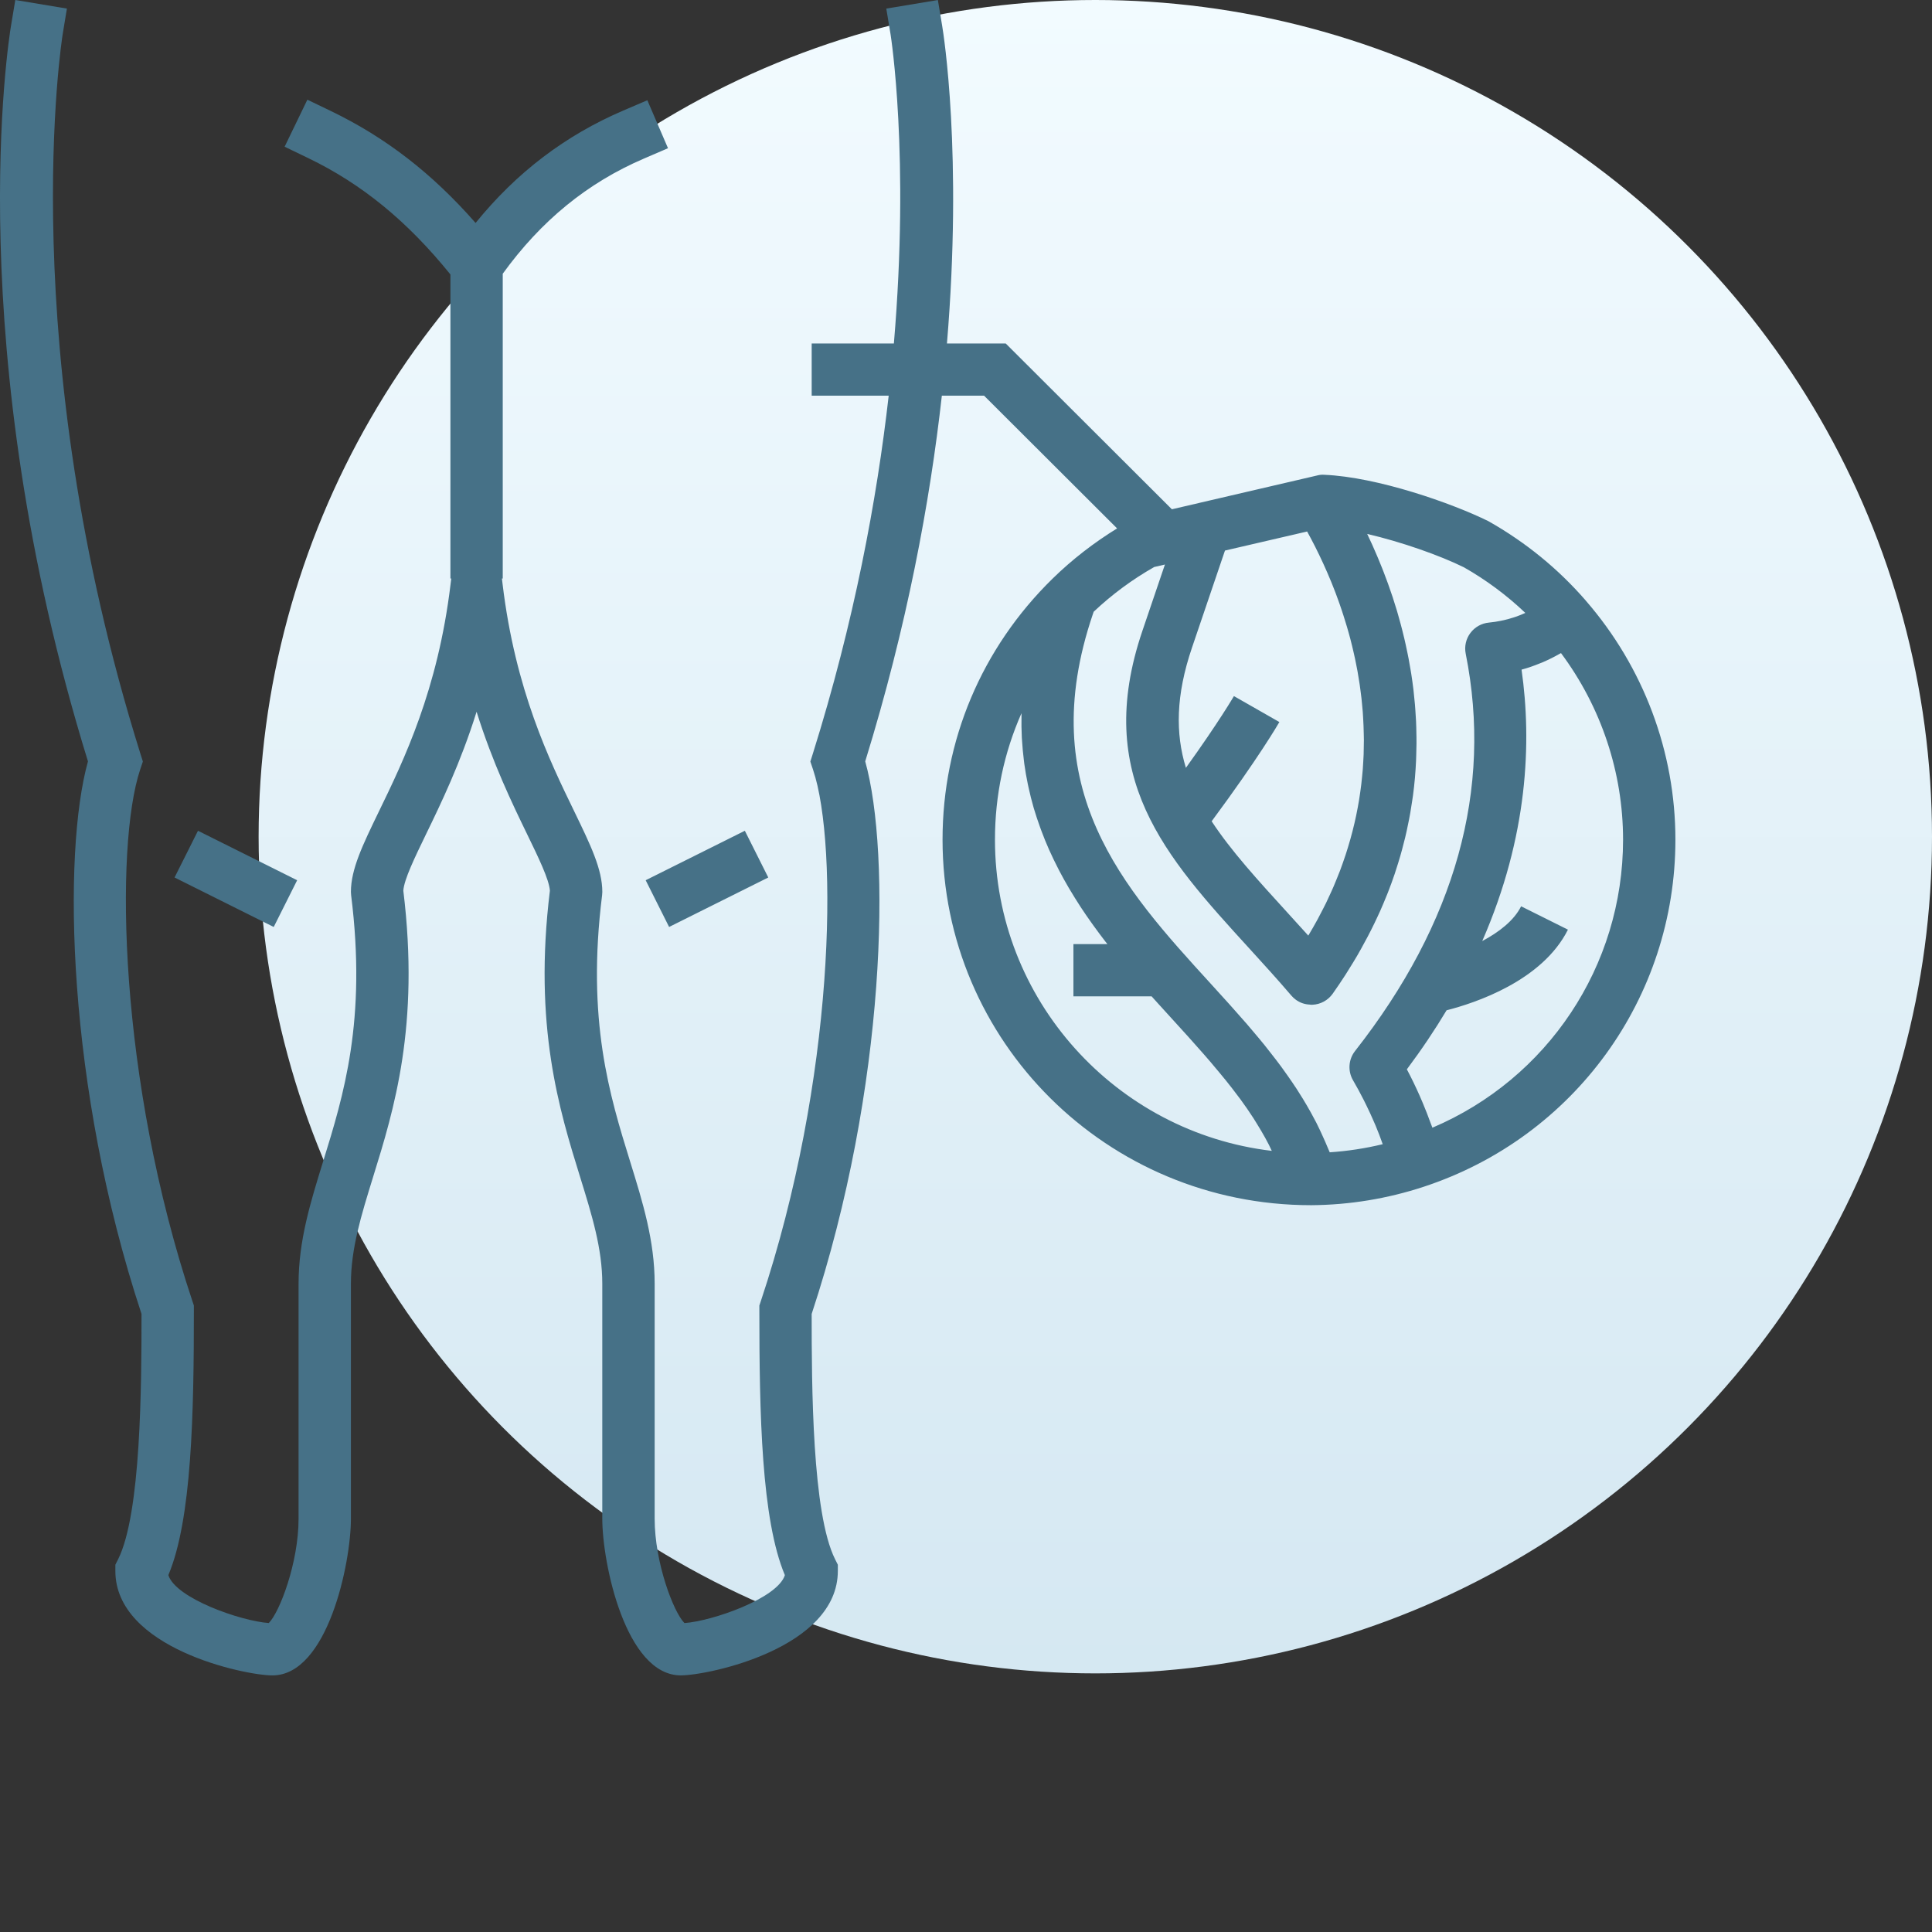
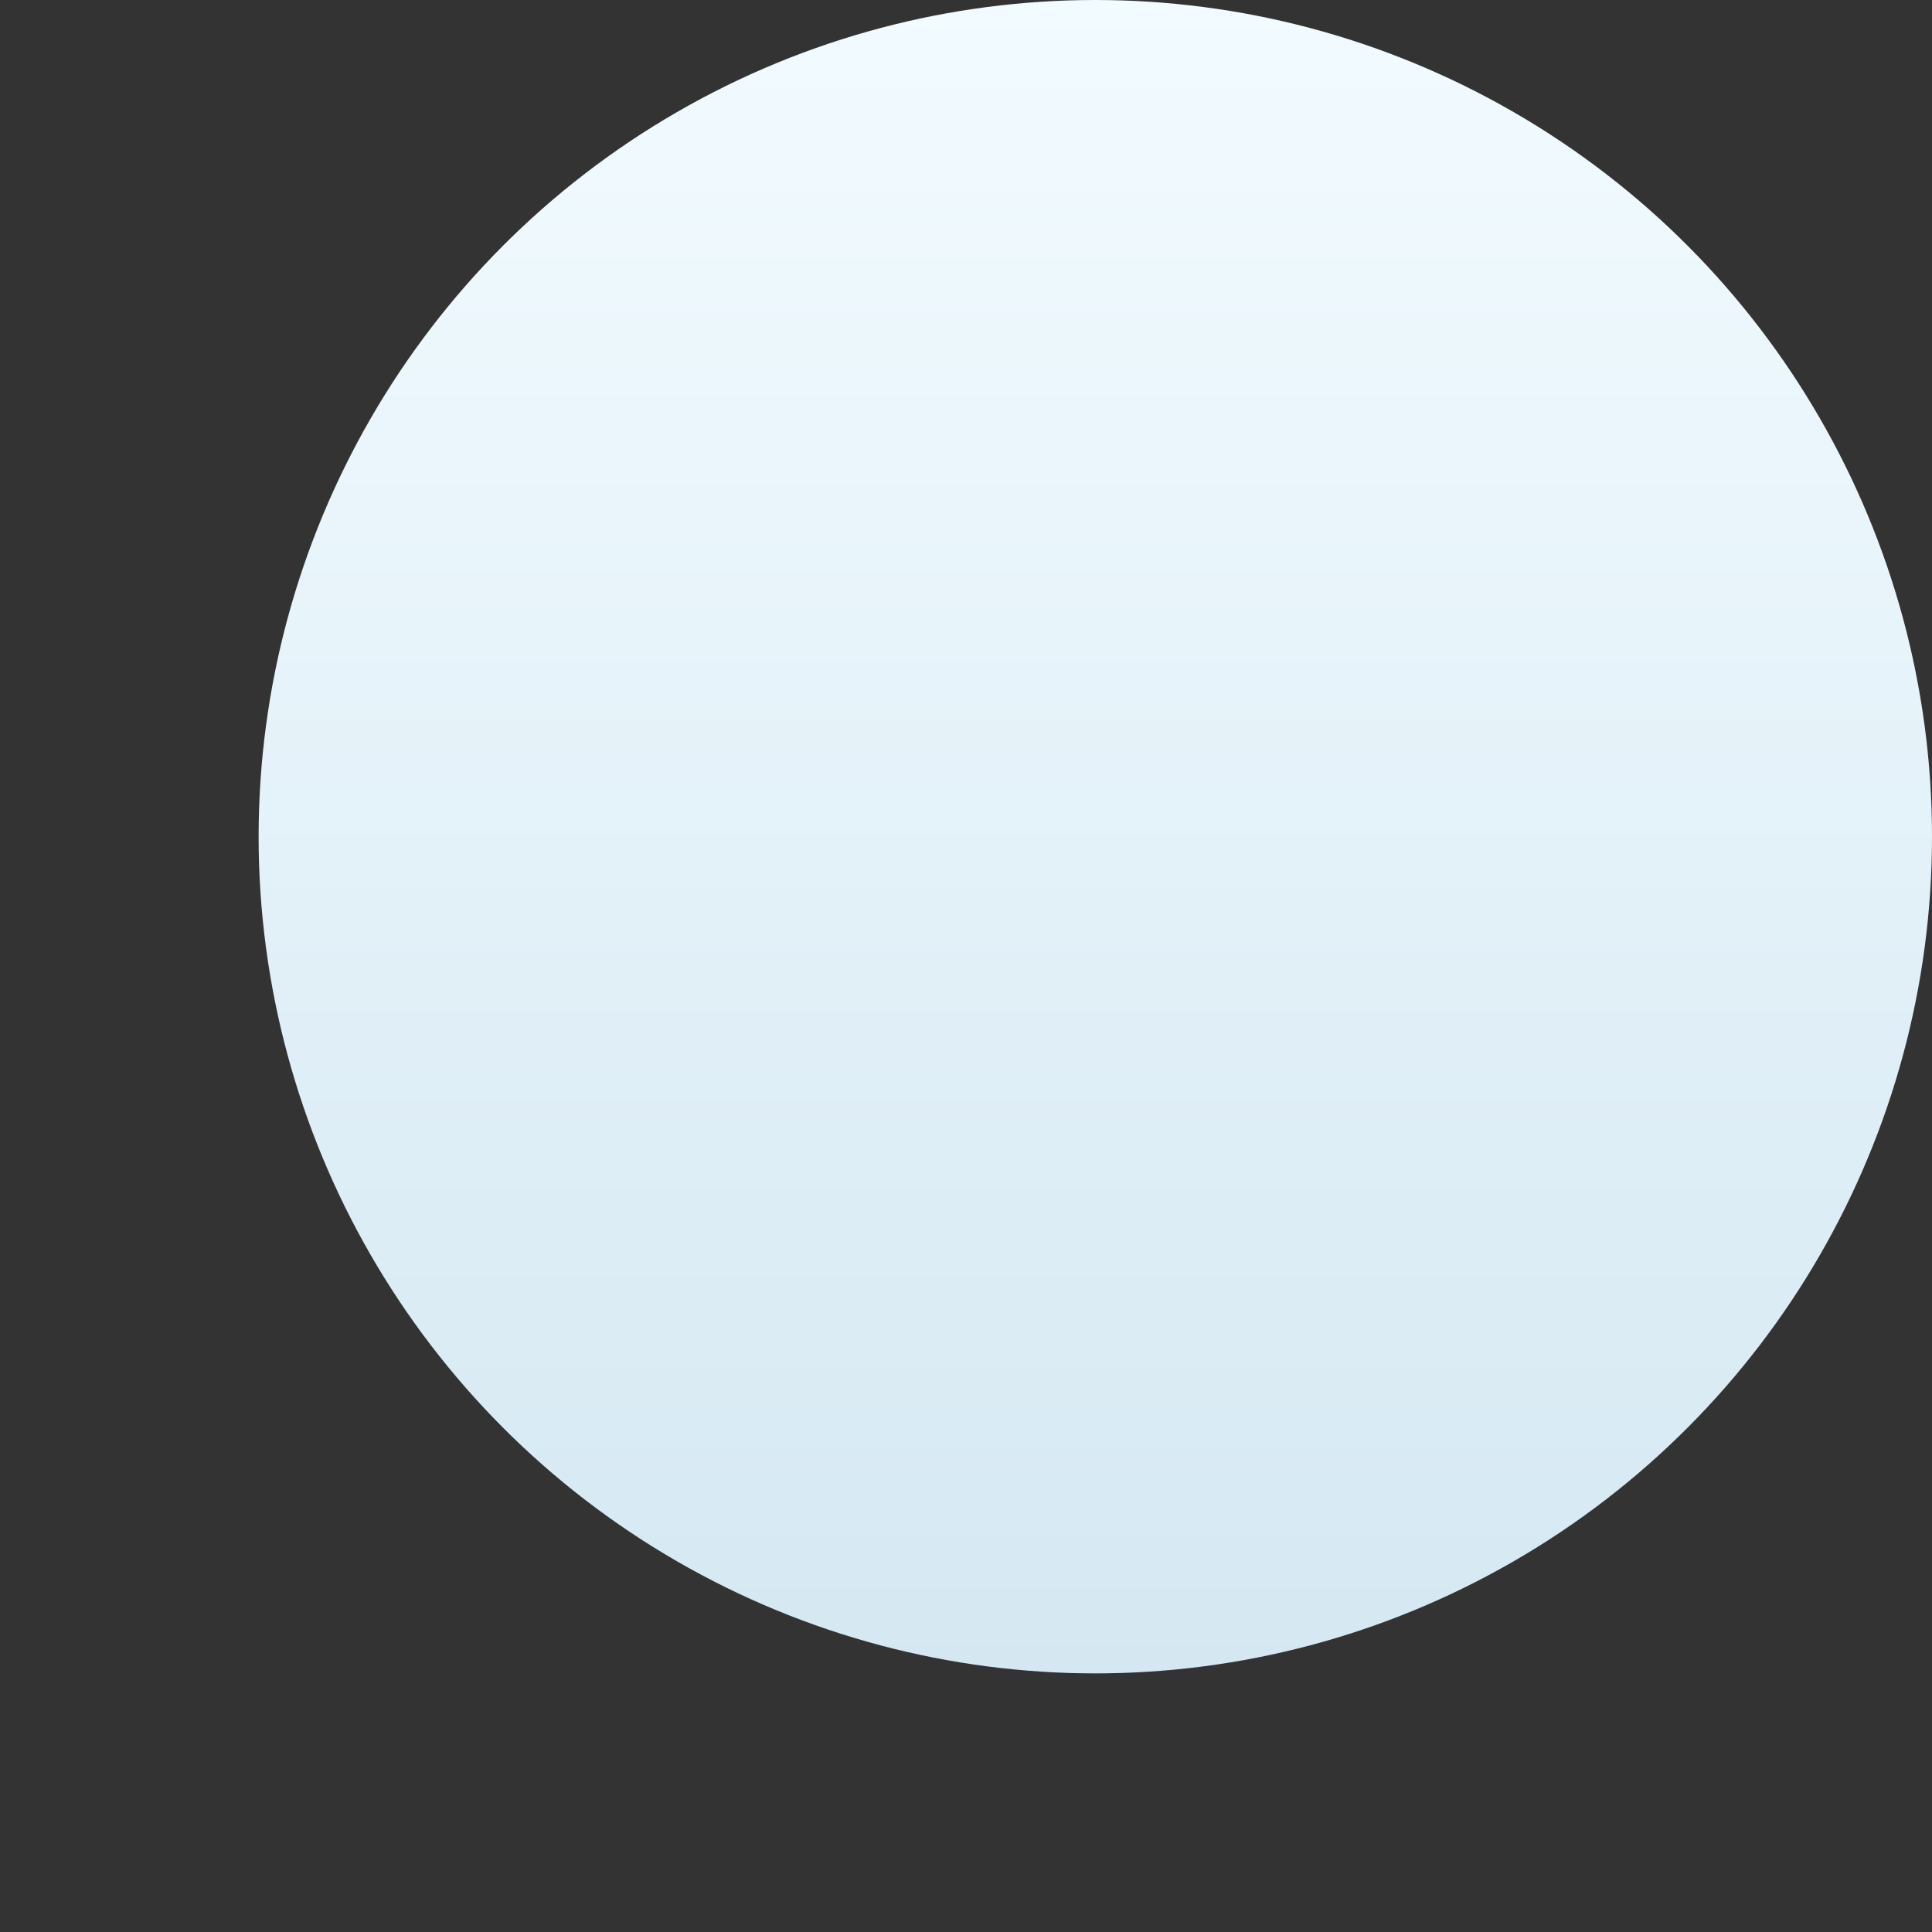
<svg xmlns="http://www.w3.org/2000/svg" width="128" height="128" viewBox="0 0 128 128" fill="none">
  <rect x="0" y="0" width="128" height="128" fill="#333333" stroke="none" />
  <circle cx="72.567" cy="55.433" r="55.433" fill="url(#paint0_linear_829_9641)" />
-   <path d="M18.135 61.414L11.565 58.136L13.117 55.04L19.687 58.318L18.135 61.414ZM44.33 61.414L50.9 58.136L49.348 55.04L42.778 58.318L44.33 61.414ZM111 55.63C111 66.108 104.296 75.352 94.314 78.629C91.912 79.418 89.411 79.828 86.882 79.847C86.879 79.847 86.874 79.847 86.87 79.847C86.867 79.847 86.861 79.847 86.858 79.847C73.329 79.847 62.446 68.981 62.446 55.628C62.446 49.074 65.036 42.934 69.736 38.336C71.034 37.066 72.472 35.957 74.01 35.008L65.196 26.213H62.4C61.614 33.245 60.097 41.459 57.323 50.443C59.025 56.517 58.741 72.017 53.775 87.052C53.775 91.806 53.805 100.267 55.326 103.302L55.509 103.667V104.077C55.509 109.195 46.943 110.998 45.105 110.998C41.45 110.998 39.903 103.571 39.903 100.617V85.046C39.903 82.721 39.222 80.525 38.434 77.98C37.05 73.519 35.332 67.97 36.432 59.009C36.381 58.269 35.675 56.814 34.929 55.28C33.94 53.24 32.65 50.581 31.575 47.155C30.501 50.581 29.211 53.24 28.22 55.28C27.477 56.816 26.771 58.269 26.721 59.009C27.819 67.971 26.101 73.519 24.718 77.98C23.931 80.525 23.249 82.721 23.249 85.046V100.618C23.249 103.572 21.701 111 18.048 111C16.21 111 7.643 109.197 7.643 104.079V103.669L7.826 103.304C9.345 100.27 9.376 91.809 9.376 87.053C4.411 72.018 4.127 56.518 5.828 50.444C-2.667 22.943 0.586 2.566 0.729 1.707L1.014 0L4.433 0.568L4.198 1.99L4.152 2.274C4.118 2.478 0.868 23 9.298 49.922L9.465 50.453L9.287 50.984C7.591 56.064 7.851 71.538 12.755 86.226L12.845 86.493V86.774C12.845 93.663 12.709 100.666 11.154 104.356C11.639 105.894 15.954 107.4 17.808 107.53C18.534 106.803 19.781 103.522 19.781 100.618V85.046C19.781 82.198 20.57 79.652 21.405 76.958C22.763 72.574 24.303 67.606 23.263 59.307L23.249 59.092C23.249 57.586 24.026 55.986 25.099 53.77C26.753 50.367 29.012 45.707 29.852 38.693L29.897 38.327H29.841V18.183C26.987 14.654 23.981 12.19 20.418 10.473L18.857 9.72L20.364 6.605L21.925 7.357C25.533 9.096 28.622 11.476 31.509 14.771C34.223 11.425 37.442 8.978 41.295 7.323L42.888 6.642L44.257 9.82L42.665 10.505C38.913 12.115 35.852 14.621 33.308 18.135V38.328H33.253L33.297 38.693C34.137 45.707 36.399 50.369 38.053 53.771C39.126 55.987 39.905 57.588 39.905 59.093L39.891 59.308C38.851 67.608 40.391 72.575 41.749 76.96C42.584 79.653 43.373 82.199 43.373 85.047V100.62C43.373 103.523 44.62 106.806 45.346 107.532C47.201 107.401 51.515 105.896 52 104.358C50.445 100.667 50.309 93.666 50.309 86.775V86.495L50.399 86.228C55.305 71.539 55.563 56.066 53.867 50.986L53.688 50.455L53.856 49.924C56.592 41.185 58.093 33.13 58.878 26.216H53.776V22.756H59.222C60.276 10.336 59.022 2.403 59.002 2.276L58.955 1.992L58.719 0.569L62.137 0.002L62.421 1.708C62.511 2.239 63.784 10.235 62.738 22.756H66.631L77.64 33.741L79.424 33.327C79.426 33.327 79.427 33.325 79.427 33.325L87.061 31.549H87.062L87.26 31.502C87.417 31.463 87.559 31.441 87.736 31.456C91.249 31.602 96.21 33.342 98.614 34.531C101.095 35.935 103.231 37.685 105.051 39.777C105.056 39.781 105.057 39.786 105.06 39.791C108.893 44.198 111 49.824 111 55.63ZM84.26 76.248C84.195 76.114 84.135 75.978 84.068 75.846C83.988 75.692 83.908 75.537 83.823 75.385C83.651 75.075 83.469 74.768 83.28 74.463C83.2 74.334 83.125 74.205 83.042 74.078C82.769 73.657 82.483 73.241 82.183 72.832C82.137 72.769 82.088 72.709 82.042 72.647C81.778 72.291 81.505 71.939 81.224 71.59C81.108 71.446 80.988 71.302 80.87 71.159C80.644 70.886 80.416 70.612 80.183 70.339C80.055 70.191 79.927 70.043 79.798 69.894C79.549 69.61 79.298 69.326 79.043 69.043C78.93 68.917 78.818 68.791 78.706 68.665C78.354 68.275 77.999 67.885 77.64 67.491C77.385 67.212 77.126 66.929 76.868 66.642C76.817 66.587 76.768 66.532 76.717 66.477C76.577 66.322 76.439 66.167 76.297 66.01H71.117V64.281V62.549H73.368C73.326 62.497 73.284 62.445 73.243 62.391C73.237 62.382 73.229 62.374 73.223 62.365C72.966 62.034 72.717 61.696 72.469 61.354C72.422 61.288 72.372 61.22 72.323 61.151C72.079 60.808 71.837 60.461 71.605 60.105C71.583 60.072 71.565 60.04 71.543 60.008C71.326 59.675 71.116 59.336 70.911 58.992C70.873 58.928 70.833 58.862 70.794 58.797C70.582 58.435 70.376 58.065 70.179 57.688C70.144 57.62 70.11 57.551 70.075 57.482C69.891 57.123 69.715 56.761 69.549 56.391C69.532 56.351 69.512 56.313 69.495 56.273C69.319 55.88 69.158 55.479 69.006 55.073C68.973 54.985 68.941 54.898 68.909 54.809C68.76 54.396 68.618 53.977 68.492 53.55C68.483 53.52 68.475 53.487 68.466 53.457C68.349 53.053 68.247 52.64 68.155 52.223C68.135 52.131 68.112 52.037 68.094 51.943C68.003 51.506 67.926 51.062 67.863 50.608C67.851 50.522 67.843 50.435 67.832 50.347C67.78 49.933 67.741 49.514 67.714 49.086C67.709 49.008 67.701 48.932 67.698 48.854C67.674 48.383 67.669 47.903 67.677 47.413C67.678 47.359 67.674 47.309 67.675 47.255C66.523 49.858 65.919 52.694 65.919 55.625C65.914 66.248 73.944 75.028 84.26 76.248ZM91.604 75.807C91.605 75.807 91.607 75.807 91.609 75.806C91.467 75.396 91.309 74.991 91.141 74.584C91.095 74.474 91.044 74.362 90.996 74.251C90.852 73.918 90.698 73.584 90.535 73.251C90.474 73.125 90.412 72.997 90.347 72.87C90.126 72.437 89.895 72.004 89.641 71.57C89.285 70.959 89.337 70.192 89.775 69.633C96.438 61.144 98.903 52.286 97.107 43.308C97.01 42.826 97.124 42.326 97.419 41.934C97.713 41.542 98.162 41.291 98.653 41.247C98.917 41.224 99.176 41.181 99.433 41.13C99.508 41.115 99.585 41.098 99.66 41.081C99.863 41.034 100.063 40.978 100.26 40.914C100.314 40.895 100.369 40.882 100.423 40.862C100.638 40.786 100.851 40.704 101.057 40.607C101.054 40.604 101.052 40.602 101.05 40.601C99.822 39.433 98.462 38.423 96.987 37.585C95.377 36.792 92.854 35.903 90.581 35.375C90.697 35.616 90.813 35.868 90.929 36.124C90.949 36.169 90.969 36.213 90.987 36.258C91.075 36.454 91.161 36.652 91.247 36.856C91.278 36.928 91.309 37.002 91.339 37.076C91.415 37.258 91.49 37.444 91.566 37.634C91.598 37.717 91.632 37.798 91.664 37.883C91.739 38.078 91.813 38.276 91.887 38.477C91.916 38.554 91.944 38.63 91.973 38.709C92.068 38.974 92.162 39.246 92.254 39.522C92.259 39.534 92.262 39.547 92.267 39.56C92.362 39.849 92.454 40.144 92.544 40.443C92.57 40.527 92.593 40.615 92.618 40.699C92.679 40.914 92.74 41.129 92.799 41.35C92.828 41.46 92.857 41.572 92.887 41.684C92.939 41.884 92.988 42.085 93.036 42.289C93.065 42.41 93.093 42.531 93.119 42.654C93.165 42.86 93.208 43.067 93.251 43.274C93.276 43.394 93.3 43.514 93.323 43.635C93.37 43.873 93.411 44.115 93.451 44.358C93.466 44.448 93.483 44.539 93.497 44.631C93.549 44.967 93.597 45.304 93.639 45.65C93.648 45.724 93.654 45.8 93.663 45.875C93.694 46.145 93.722 46.419 93.745 46.693C93.756 46.816 93.763 46.941 93.772 47.065C93.79 47.297 93.805 47.531 93.816 47.766C93.822 47.903 93.828 48.039 93.831 48.176C93.839 48.408 93.843 48.638 93.845 48.873C93.846 49.011 93.848 49.147 93.846 49.287C93.845 49.537 93.837 49.789 93.829 50.042C93.825 50.163 93.823 50.283 93.817 50.404C93.8 50.769 93.777 51.138 93.745 51.508C93.745 51.517 93.743 51.525 93.743 51.534C93.711 51.916 93.666 52.301 93.616 52.688C93.6 52.801 93.58 52.918 93.565 53.032C93.525 53.306 93.483 53.581 93.434 53.859C93.41 53.998 93.382 54.136 93.356 54.278C93.305 54.535 93.253 54.793 93.196 55.053C93.163 55.197 93.13 55.343 93.096 55.487C93.033 55.752 92.962 56.02 92.89 56.288C92.853 56.423 92.817 56.558 92.777 56.695C92.687 57.009 92.587 57.324 92.484 57.642C92.454 57.731 92.43 57.818 92.399 57.907C92.261 58.315 92.112 58.724 91.95 59.136C91.919 59.218 91.881 59.301 91.85 59.382C91.718 59.709 91.581 60.036 91.435 60.364C91.373 60.502 91.305 60.64 91.243 60.78C91.115 61.055 90.983 61.331 90.843 61.607C90.766 61.761 90.687 61.913 90.607 62.065C90.466 62.335 90.32 62.602 90.169 62.872C90.084 63.022 89.998 63.174 89.91 63.328C89.743 63.613 89.568 63.9 89.388 64.185C89.305 64.317 89.225 64.451 89.14 64.583C88.871 65 88.589 65.419 88.293 65.838C87.983 66.274 87.491 66.543 86.956 66.567C86.93 66.569 86.904 66.569 86.877 66.569C86.839 66.569 86.804 66.558 86.765 66.556C86.422 66.54 86.099 66.424 85.833 66.22C85.733 66.145 85.641 66.059 85.558 65.963C84.629 64.876 83.683 63.839 82.766 62.833C77.203 56.739 72.402 51.477 75.685 41.801L76.983 37.978L77.18 37.401L76.551 37.547L76.473 37.564C75.024 38.386 73.675 39.382 72.459 40.529L72.403 40.693C68.463 52.3 74.432 58.839 80.206 65.163C80.607 65.603 81.01 66.045 81.411 66.492C81.507 66.598 81.601 66.705 81.694 66.81C82.001 67.152 82.303 67.494 82.605 67.841C82.743 68.001 82.879 68.165 83.016 68.326C83.268 68.624 83.522 68.923 83.768 69.228C83.918 69.415 84.064 69.604 84.212 69.793C84.437 70.078 84.658 70.365 84.875 70.659C85.026 70.863 85.17 71.07 85.317 71.277C85.519 71.564 85.716 71.854 85.909 72.147C86.05 72.364 86.187 72.582 86.321 72.802C86.502 73.1 86.678 73.401 86.847 73.705C86.971 73.93 87.094 74.158 87.213 74.388C87.373 74.704 87.522 75.026 87.668 75.352C87.771 75.582 87.876 75.812 87.97 76.047C88.01 76.147 88.059 76.242 88.097 76.343C89.28 76.265 90.452 76.085 91.604 75.807ZM81.158 36.476L80.961 37.053L79.72 40.707L78.971 42.912C77.898 46.072 77.871 48.59 78.569 50.872C80.784 47.788 81.739 46.139 81.751 46.118L84.761 47.837C84.704 47.938 83.4 50.194 80.275 54.411C81.554 56.363 83.316 58.292 85.33 60.501C85.775 60.987 86.224 61.483 86.678 61.986C86.896 61.624 87.102 61.262 87.299 60.901C87.37 60.772 87.431 60.645 87.499 60.518C87.62 60.284 87.743 60.053 87.856 59.821C87.93 59.67 87.996 59.522 88.065 59.371C88.162 59.163 88.26 58.954 88.349 58.745C88.419 58.585 88.482 58.426 88.546 58.268C88.626 58.071 88.706 57.873 88.782 57.678C88.845 57.514 88.902 57.35 88.96 57.186C89.028 56.997 89.094 56.808 89.155 56.618C89.211 56.452 89.261 56.285 89.312 56.118C89.368 55.934 89.423 55.749 89.474 55.565C89.521 55.398 89.564 55.231 89.608 55.065C89.654 54.884 89.698 54.704 89.74 54.525C89.778 54.357 89.815 54.19 89.851 54.023C89.888 53.845 89.921 53.67 89.955 53.493C89.986 53.328 90.017 53.16 90.043 52.995C90.072 52.82 90.097 52.646 90.121 52.473C90.144 52.309 90.167 52.143 90.187 51.98C90.209 51.808 90.224 51.638 90.241 51.468C90.257 51.305 90.273 51.141 90.287 50.978C90.301 50.812 90.309 50.647 90.318 50.481C90.327 50.317 90.338 50.153 90.344 49.991C90.35 49.832 90.35 49.674 90.353 49.516C90.357 49.35 90.361 49.184 90.361 49.02C90.36 48.877 90.355 48.736 90.352 48.595C90.346 48.254 90.332 47.916 90.312 47.582C90.303 47.444 90.298 47.306 90.287 47.171C90.273 46.999 90.257 46.83 90.24 46.661C90.227 46.525 90.215 46.388 90.2 46.253C90.181 46.086 90.158 45.922 90.137 45.756C90.118 45.622 90.101 45.489 90.083 45.355C90.06 45.191 90.032 45.03 90.004 44.869C89.983 44.738 89.961 44.609 89.94 44.479C89.91 44.319 89.878 44.161 89.847 44.003C89.823 43.876 89.797 43.75 89.771 43.626C89.738 43.469 89.703 43.314 89.666 43.159C89.638 43.036 89.609 42.915 89.58 42.794C89.541 42.64 89.504 42.487 89.465 42.337C89.434 42.22 89.403 42.105 89.371 41.991C89.329 41.839 89.286 41.687 89.242 41.538C89.209 41.429 89.177 41.322 89.143 41.215C89.097 41.064 89.051 40.914 89.003 40.765C88.971 40.665 88.937 40.566 88.905 40.466C88.856 40.317 88.805 40.168 88.754 40.021C88.722 39.93 88.689 39.84 88.656 39.749C88.6 39.599 88.546 39.447 88.491 39.299C88.463 39.227 88.436 39.157 88.408 39.085C88.346 38.925 88.283 38.765 88.22 38.609C88.208 38.577 88.193 38.546 88.18 38.512C87.848 37.706 87.505 36.962 87.167 36.29C87.153 36.262 87.139 36.235 87.127 36.209C87.053 36.063 86.981 35.923 86.907 35.785C86.887 35.748 86.868 35.711 86.85 35.675C86.779 35.543 86.71 35.412 86.641 35.288C86.627 35.263 86.613 35.236 86.601 35.213L81.158 36.476ZM107.532 55.63C107.532 51.175 106.081 46.842 103.421 43.27C103.393 43.285 103.365 43.294 103.339 43.311C102.975 43.52 102.602 43.707 102.221 43.871C102.156 43.899 102.09 43.923 102.024 43.949C101.627 44.111 101.223 44.255 100.807 44.365C101.489 49.153 101.241 55.395 98.202 62.348C99.297 61.765 100.301 60.999 100.778 60.045L102.329 60.818L103.88 61.592C102.173 64.996 97.708 66.458 95.84 66.934C95.068 68.222 94.195 69.526 93.208 70.846C93.517 71.424 93.793 72.004 94.051 72.583C94.122 72.74 94.186 72.899 94.254 73.056C94.445 73.507 94.621 73.961 94.785 74.415C94.82 74.515 94.866 74.613 94.9 74.713C102.524 71.473 107.532 64.013 107.532 55.63Z" fill="#467187" />
  <defs>
    <linearGradient id="paint0_linear_829_9641" x1="72.567" y1="0" x2="72.567" y2="110.866" gradientUnits="userSpaceOnUse">
      <stop stop-color="#F2FBFF" />
      <stop offset="1" stop-color="#D5E8F2" />
    </linearGradient>
  </defs>
</svg>